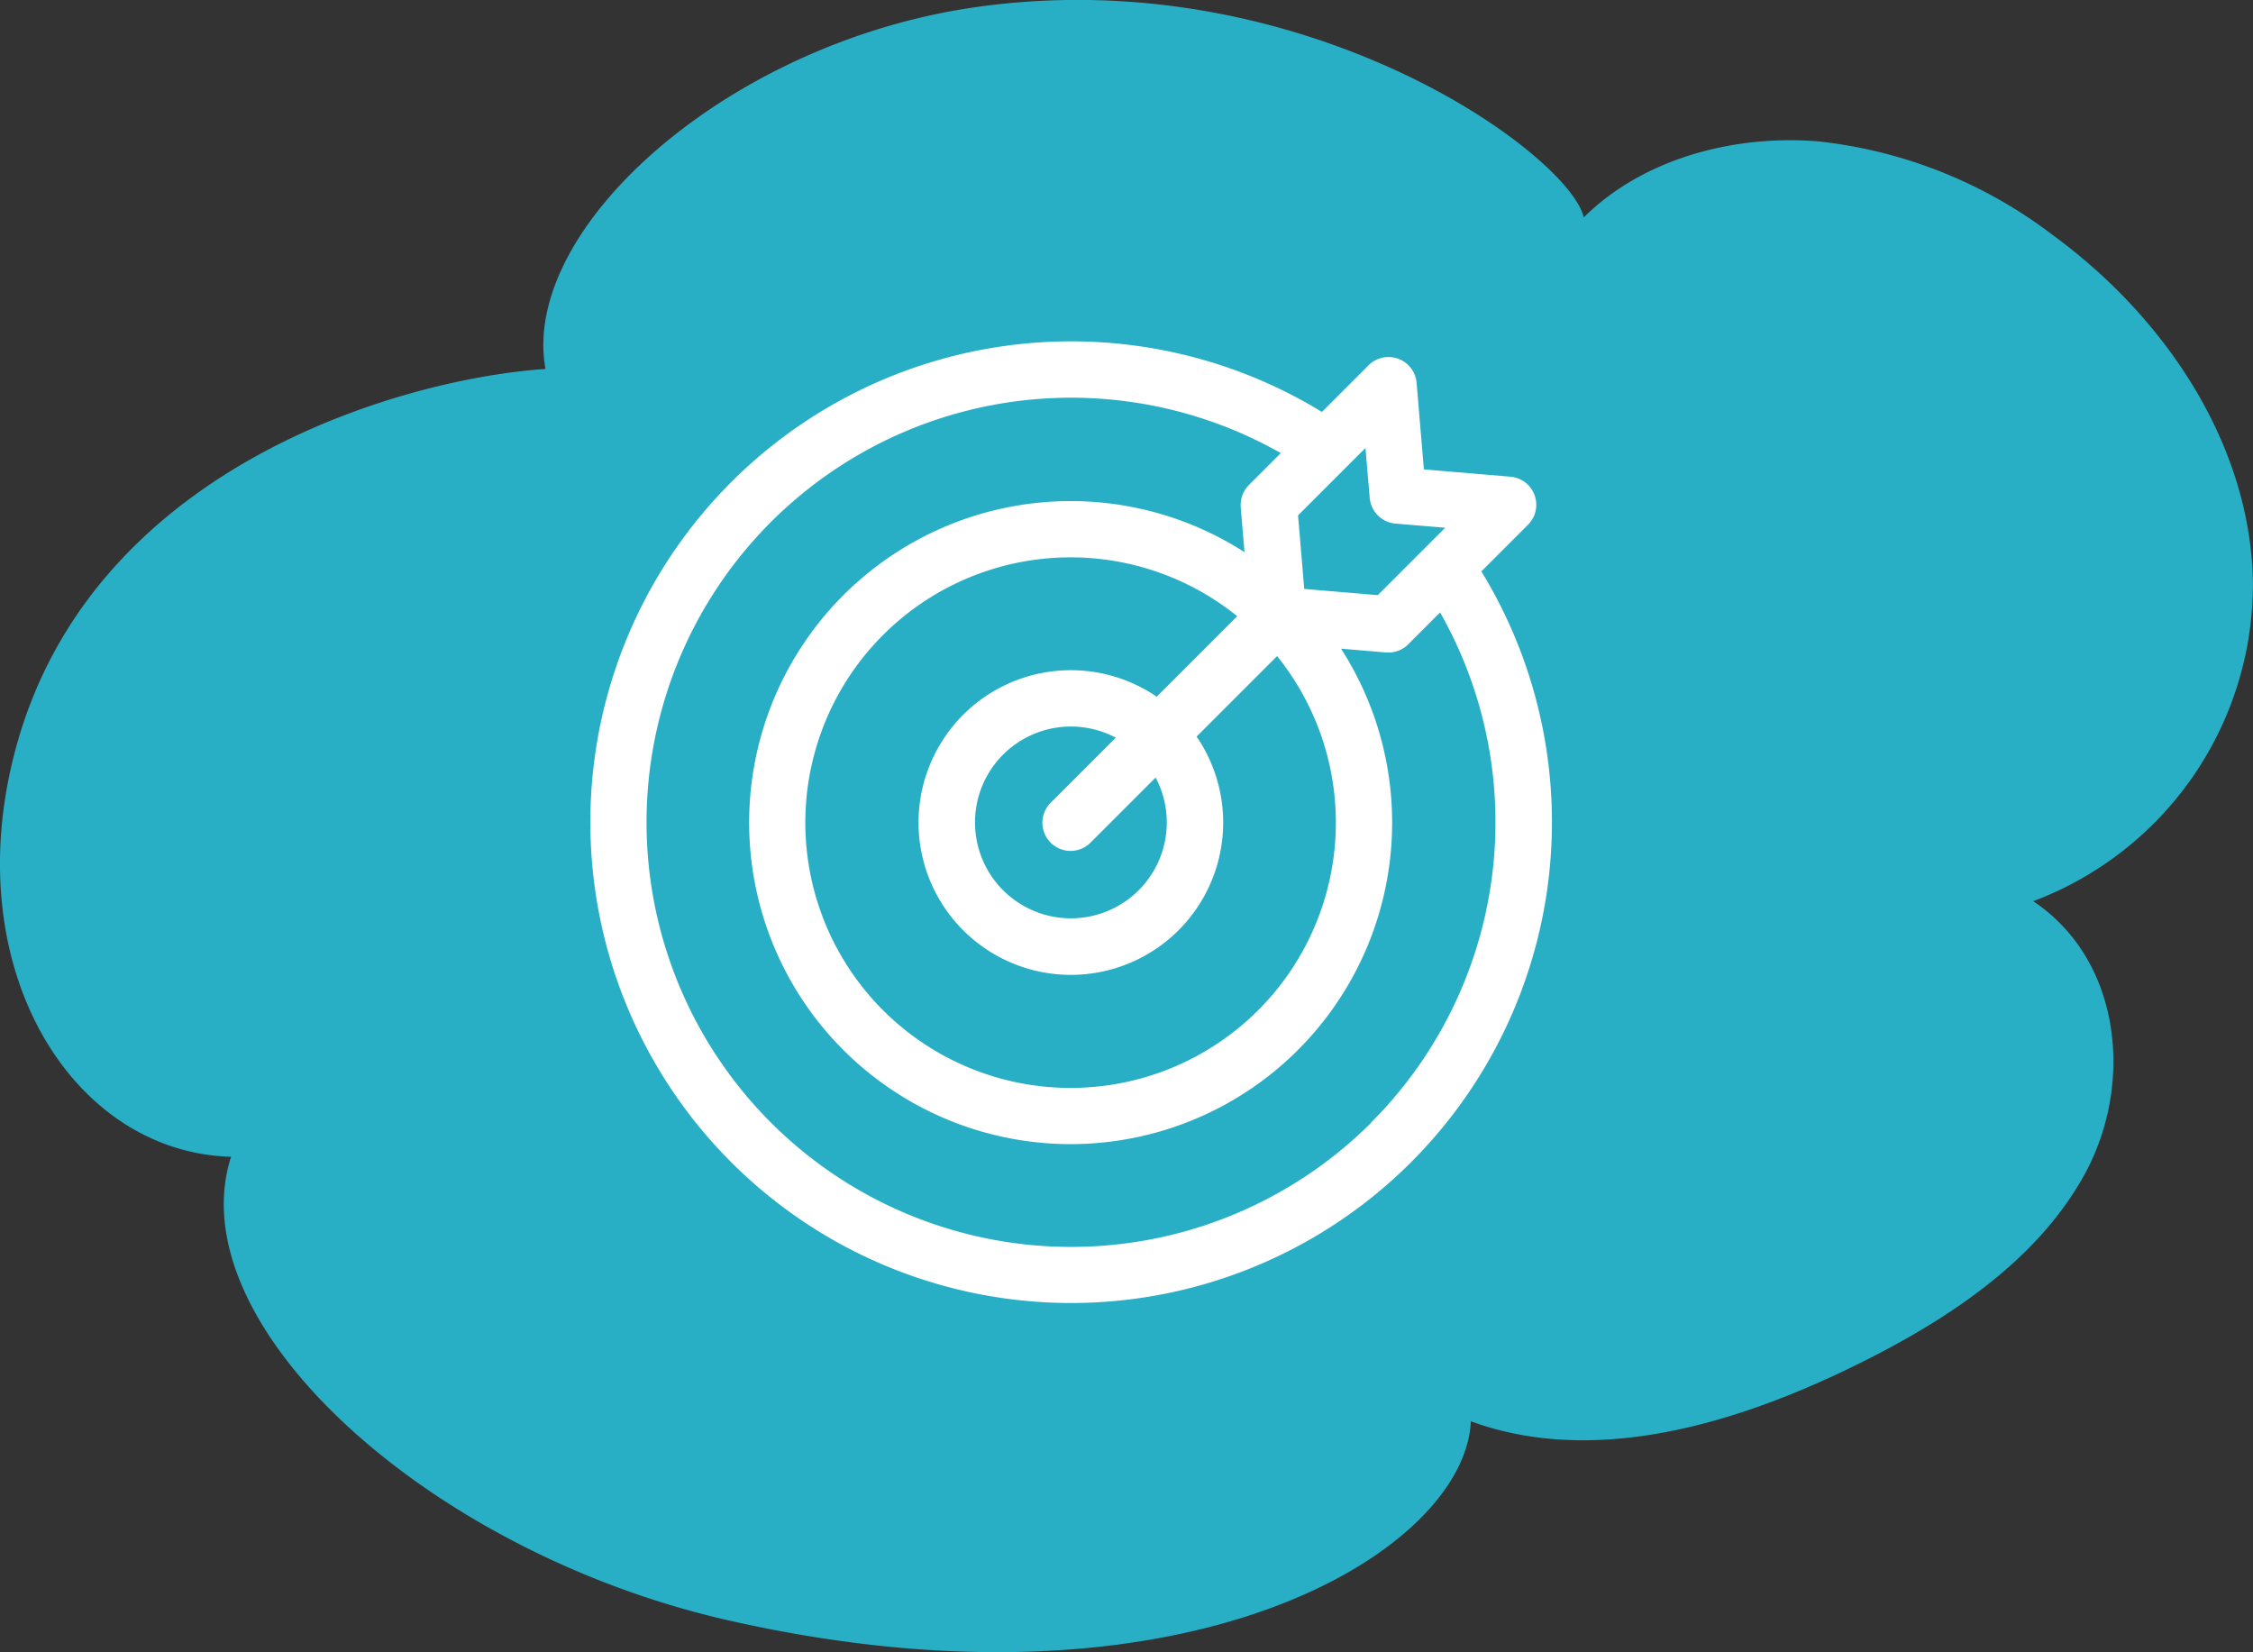
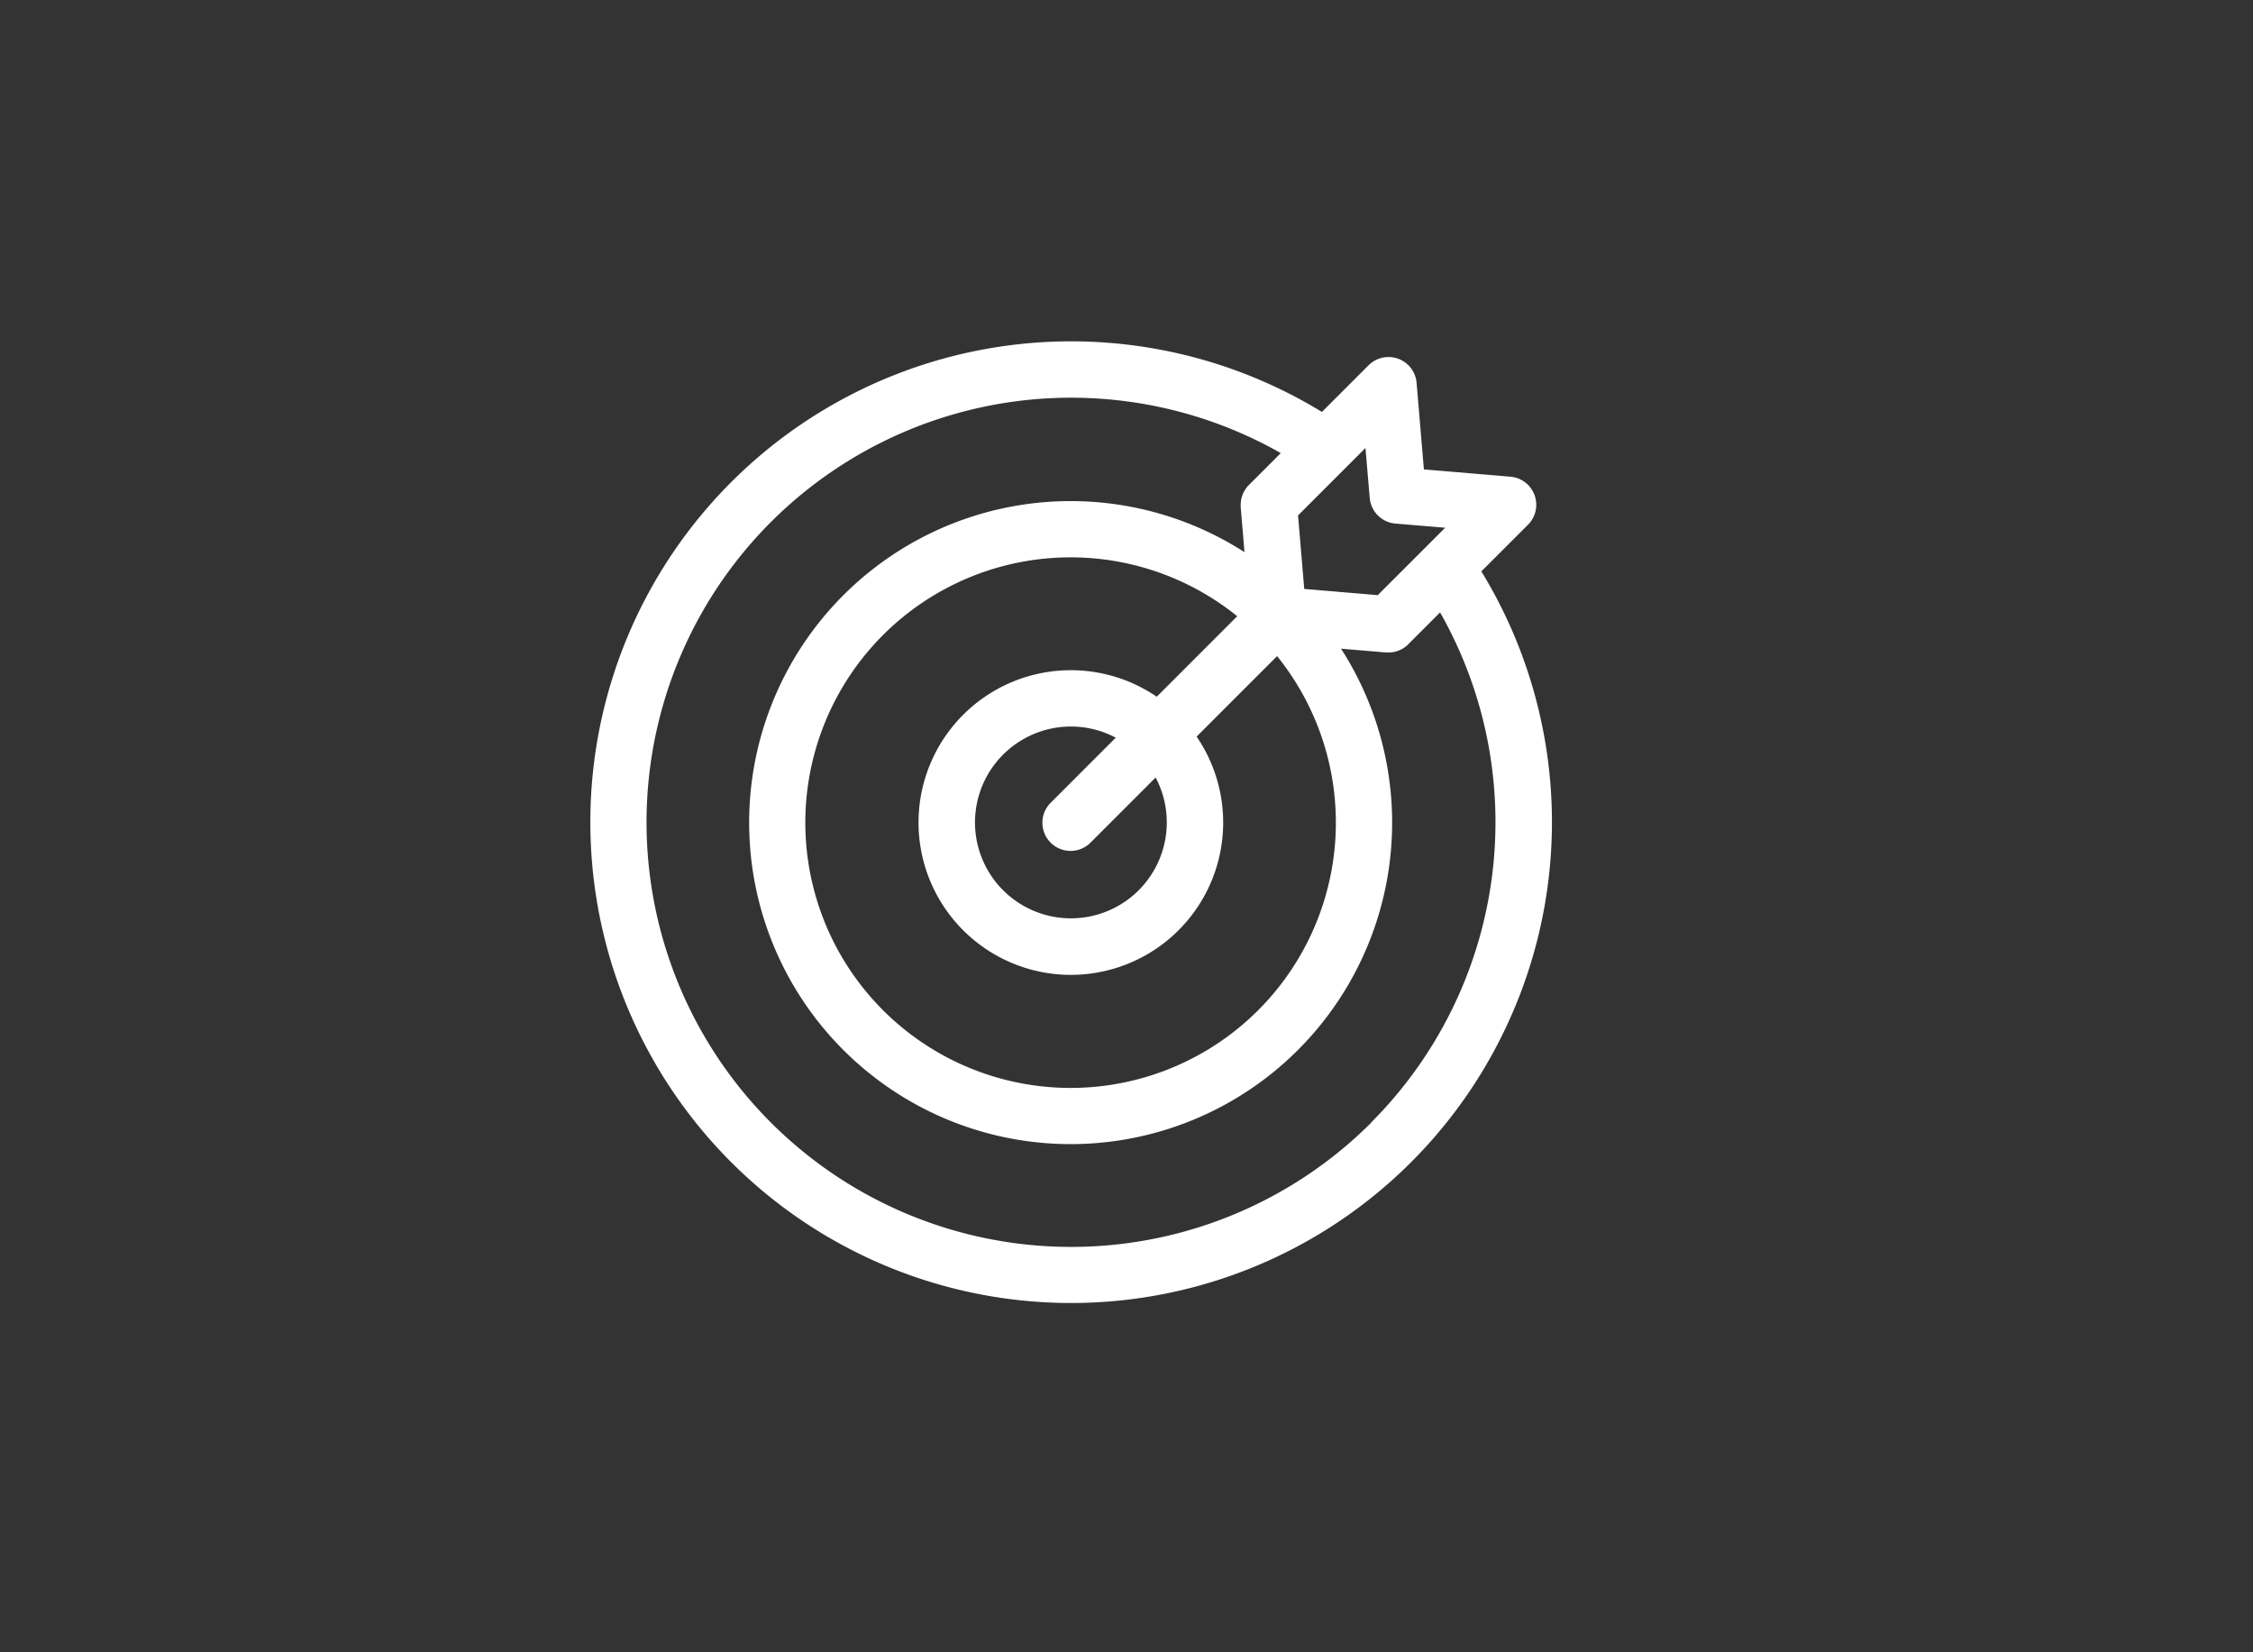
<svg xmlns="http://www.w3.org/2000/svg" width="108.714" height="79.718" viewBox="0 0 108.714 79.718">
  <rect x="0" y="0" width="108.714" height="79.718" fill="#333333" stroke="none" />
  <defs>
    <style>.a{fill:#28afc5;}.b{fill:#fff;}</style>
  </defs>
  <g transform="translate(-792 -1502)">
-     <path class="a" d="M659.969,532.649c22.13,5.009,35.538-3.354,35.805-9.61,5.82,2.136,12.462.214,18.021-2.439,4.686-2.237,9.261-5.184,11.615-9.512s1.769-10.288-2.5-13.144a16.341,16.341,0,0,0,10.6-15.507c-.156-6.49-4.131-12.6-9.678-16.65a22.634,22.634,0,0,0-11.265-4.5c-4.138-.35-8.535.863-11.342,3.665-.733-3.088-13.534-12.385-29.307-10.15-12.018,1.7-22.028,10.707-20.795,17.463-6.458.422-21.591,4.415-25.471,17.989-3.05,10.67,2.5,19.813,10.3,20.022C633.36,518.353,645.477,529.368,659.969,532.649Z" transform="translate(167.198 1047.538)" />
    <g transform="translate(205.823 1348.662)">
      <path class="b" d="M657.657,180.907l2.251-2.251a1.36,1.36,0,0,0-.847-2.317l-4.177-.353-.352-4.176a1.36,1.36,0,0,0-2.317-.847l-2.251,2.251a23.2,23.2,0,1,0,7.693,7.693Zm-5.387-3.547a1.36,1.36,0,0,0,1.241,1.241l2.4.2-3.253,3.253-3.547-.3-.3-3.547,3.253-3.253Zm-9.792,15.657a4.627,4.627,0,1,1-2.462-4.086l-3.124,3.124a1.36,1.36,0,1,0,1.923,1.923l3.124-3.124a4.593,4.593,0,0,1,.538,2.162Zm-.485-6.062a7.35,7.35,0,1,0,1.924,1.923l3.883-3.883a12.8,12.8,0,1,1-1.923-1.924Zm10.35,20.551a20.487,20.487,0,1,1-4.364-32.306l-1.534,1.534a1.357,1.357,0,0,0-.4.927,1.483,1.483,0,0,0,0,.149l.183,2.17a15.513,15.513,0,1,0,4.658,4.657l2.17.183c.038,0,.076,0,.115,0h.019l.054,0c.029,0,.059,0,.088-.007l.054-.008c.029,0,.057-.01.085-.017l.053-.013c.028-.007.055-.016.082-.025l.053-.018c.026-.01.053-.022.079-.034l.05-.023c.026-.013.052-.028.077-.043l.045-.027c.027-.018.053-.037.079-.057l.036-.027c.037-.03.073-.062.107-.1l1.534-1.534a20.5,20.5,0,0,1-3.329,24.613Zm0,0" />
    </g>
  </g>
</svg>